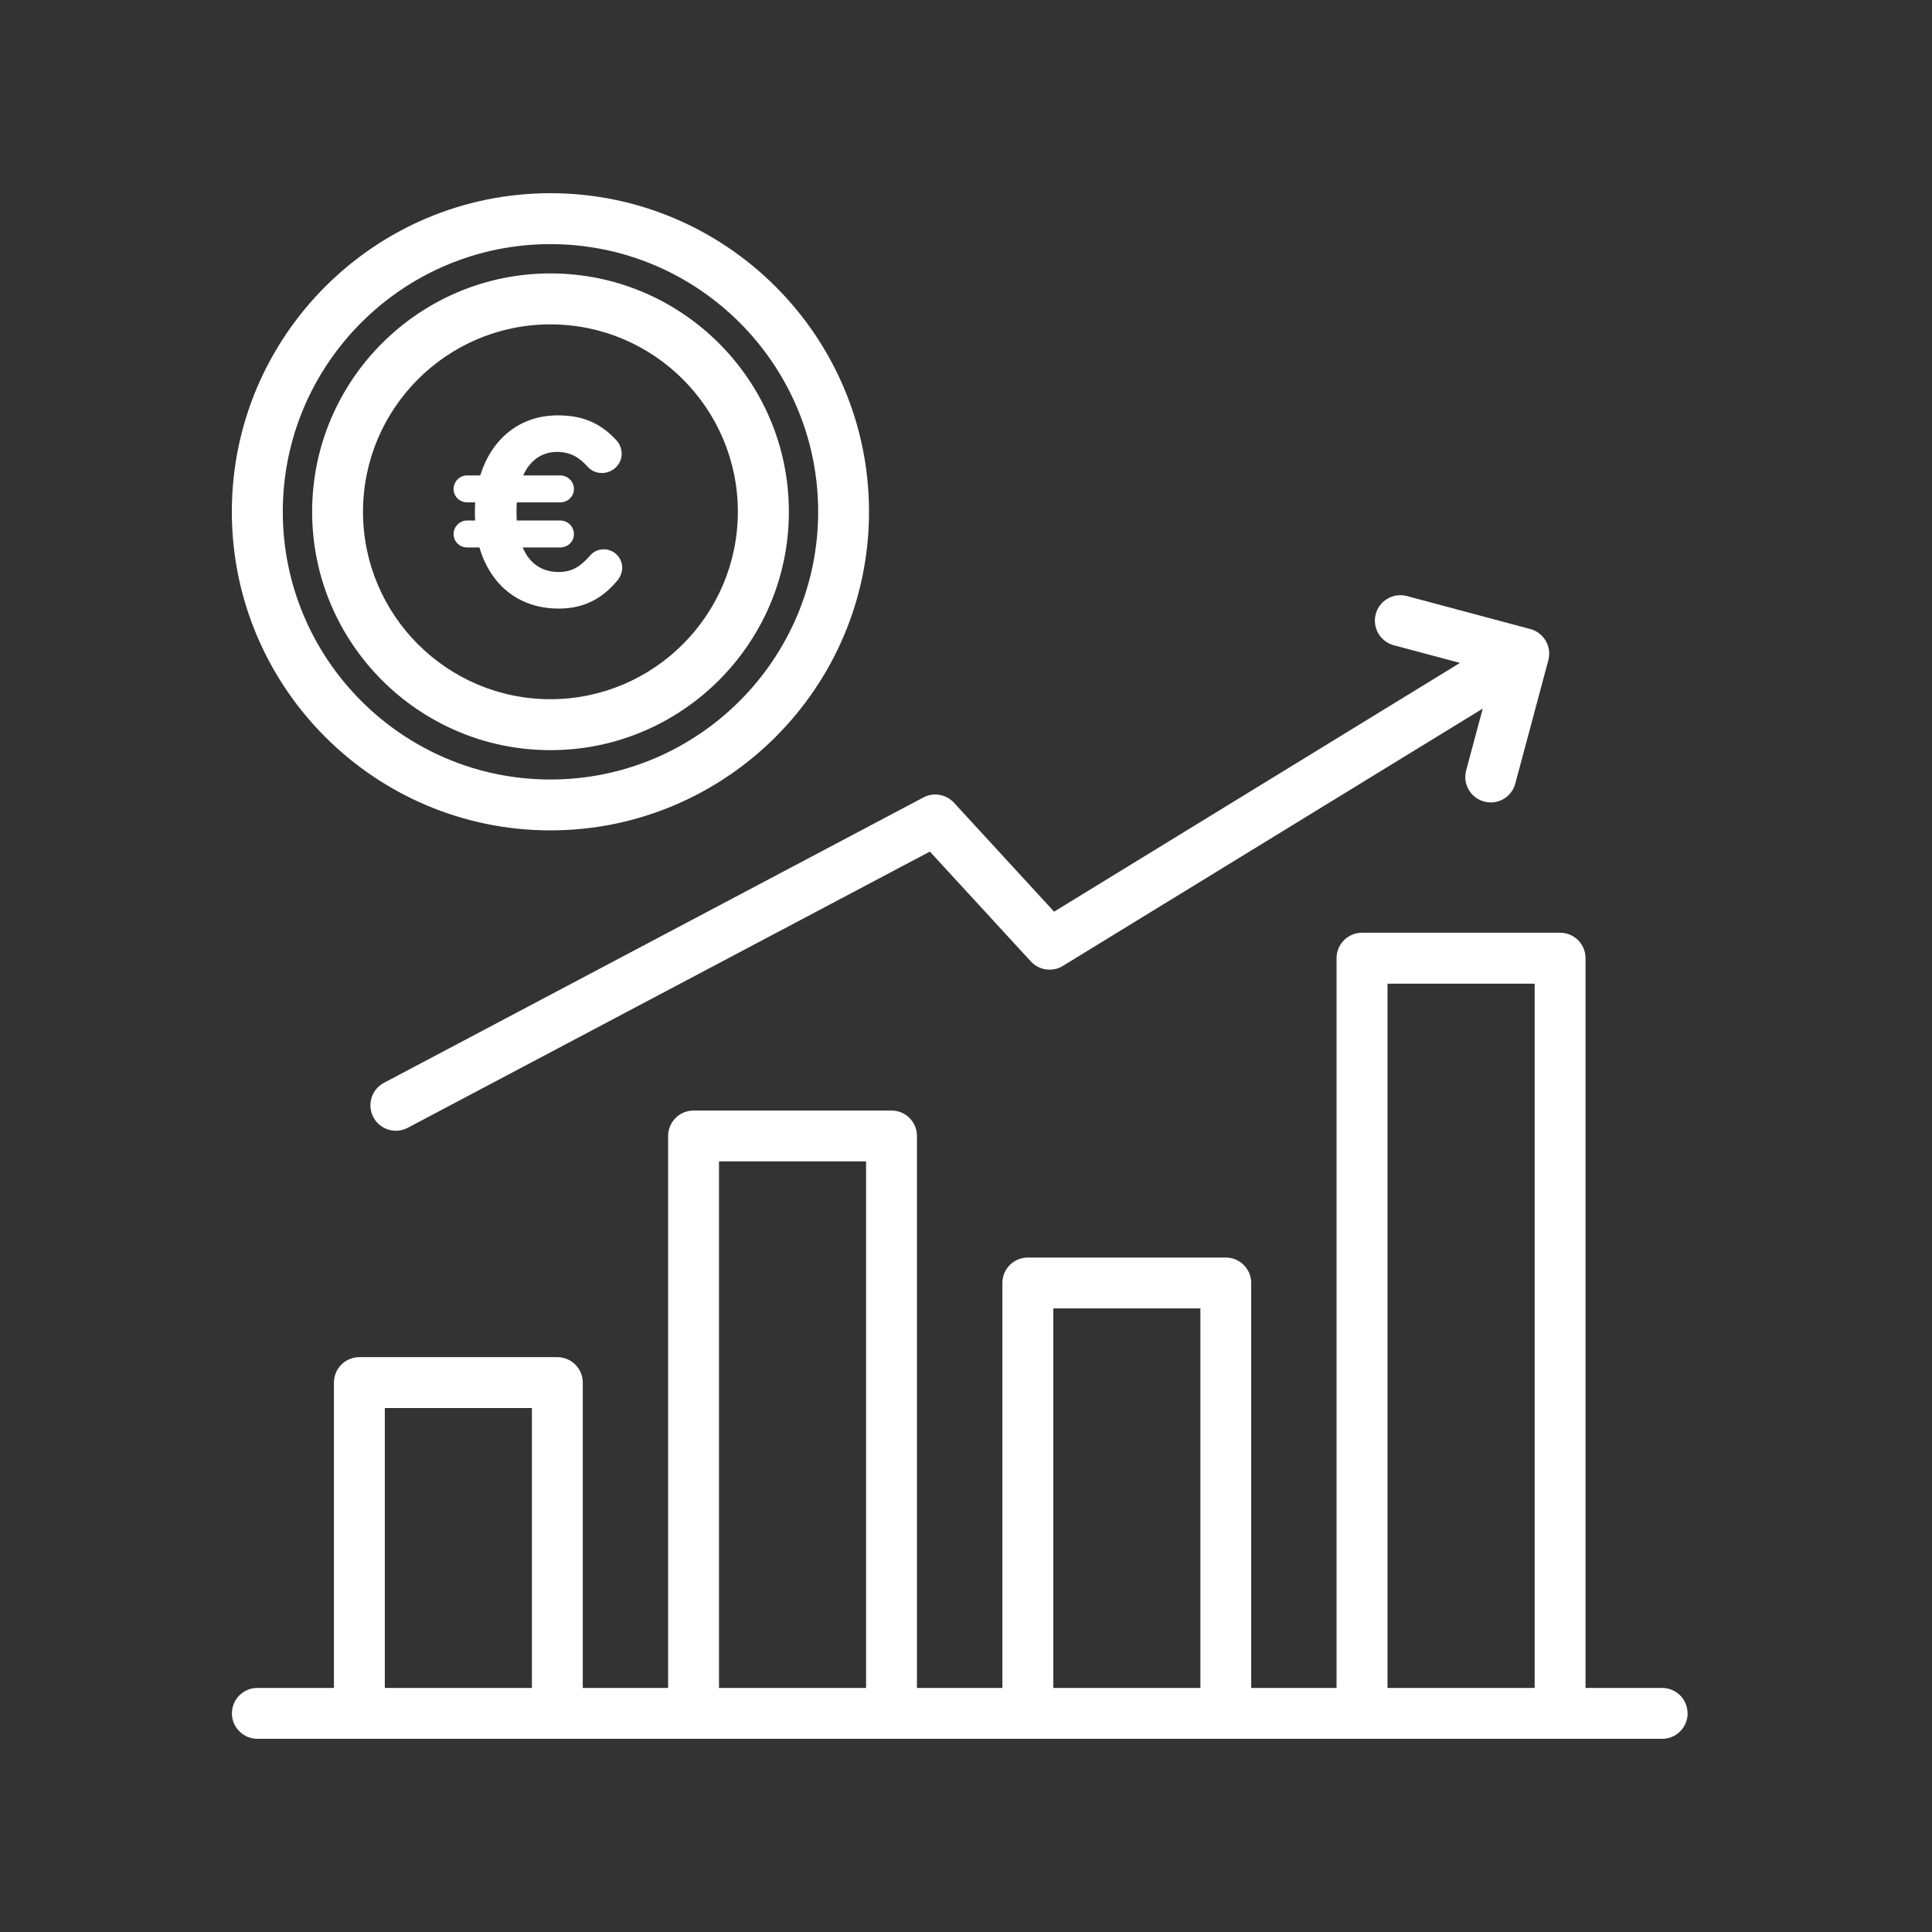
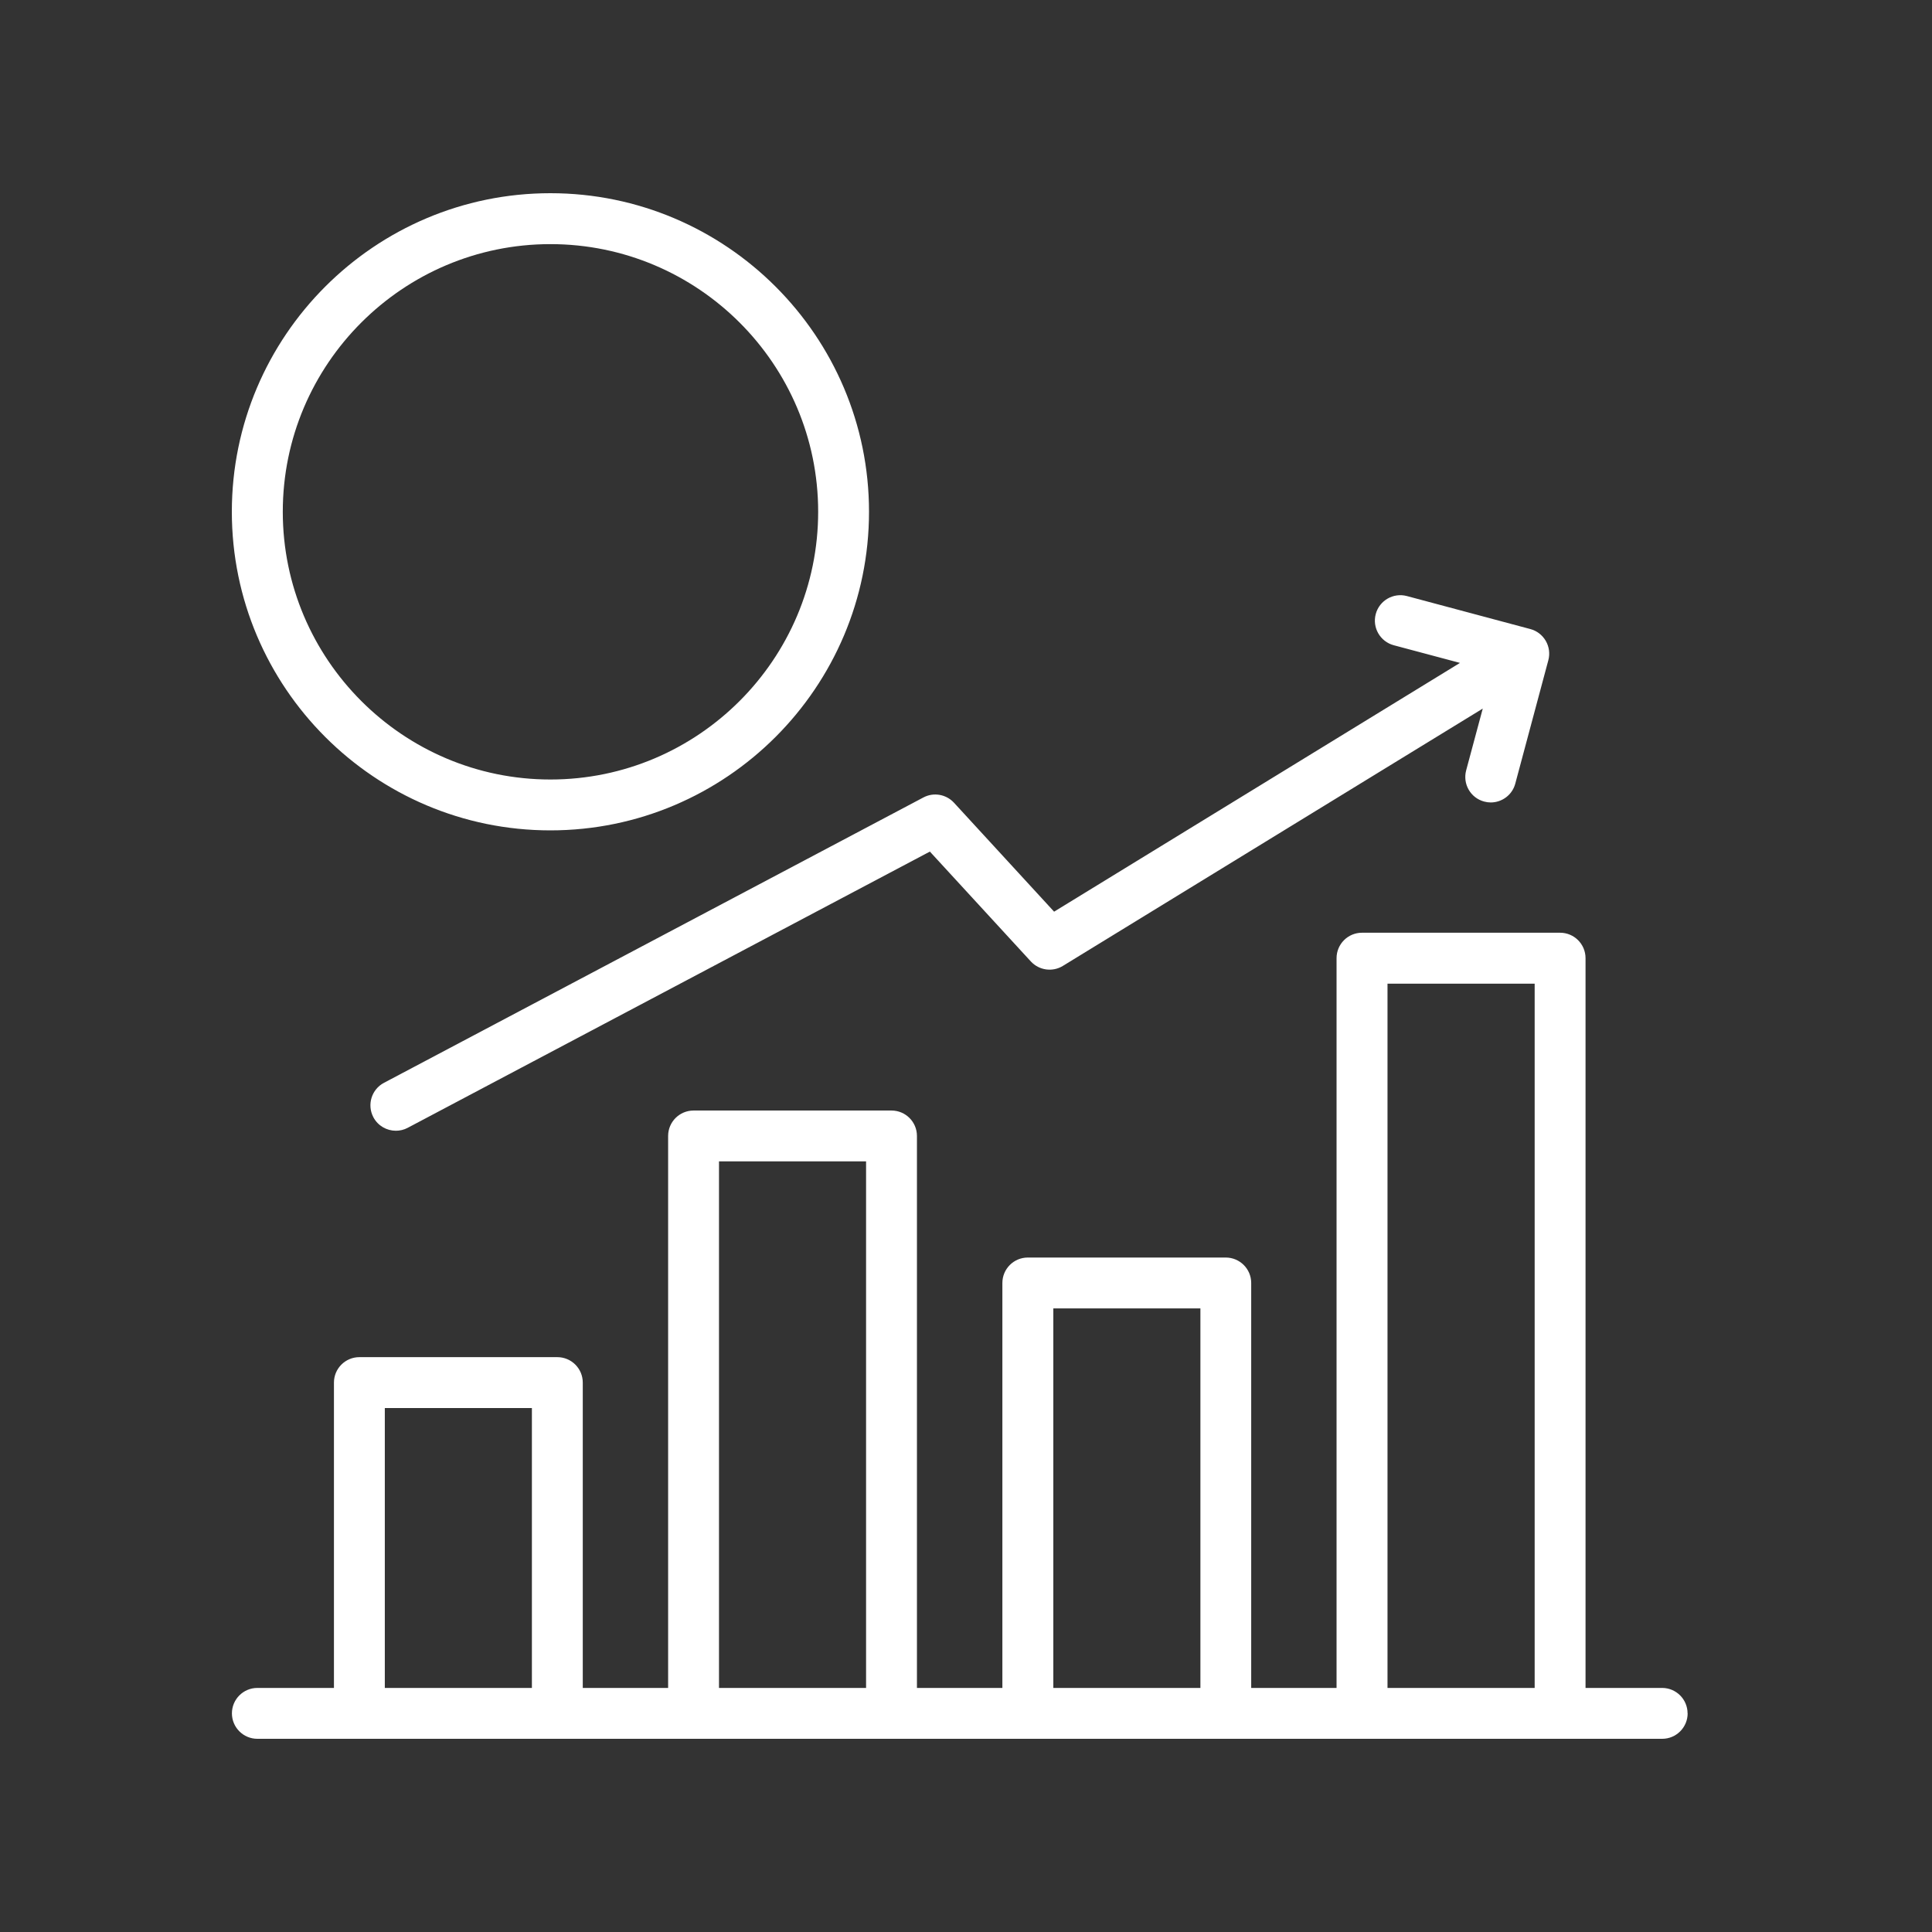
<svg xmlns="http://www.w3.org/2000/svg" width="100" height="100" viewBox="0 0 100 100" fill="none">
  <rect x="0" y="0" width="100" height="100" fill="#333333" stroke="none" />
  <g id="Increase">
    <g id="Vector">
-       <path d="M32.206 29.386C32.206 29.635 32.095 29.87 31.999 29.994C31.239 30.919 30.314 31.499 28.919 31.499C26.805 31.499 25.369 30.229 24.816 28.336H24.181C23.794 28.336 23.477 28.032 23.477 27.646C23.477 27.259 23.794 26.941 24.181 26.941H24.595C24.581 26.803 24.581 26.665 24.581 26.513C24.581 26.348 24.581 26.168 24.595 26.002H24.181C23.794 26.002 23.477 25.698 23.477 25.311C23.477 24.925 23.794 24.607 24.181 24.607H24.858C25.424 22.784 26.833 21.499 28.877 21.499C30.314 21.499 31.17 22.01 31.888 22.77C32.026 22.908 32.178 23.171 32.178 23.488C32.178 24.041 31.709 24.483 31.156 24.483C30.797 24.483 30.562 24.317 30.424 24.165C29.982 23.668 29.512 23.392 28.836 23.392C28.021 23.392 27.427 23.848 27.081 24.607H29.001C29.388 24.607 29.706 24.925 29.706 25.311C29.706 25.698 29.388 26.002 29.001 26.002H26.75C26.736 26.154 26.736 26.32 26.736 26.486C26.736 26.651 26.736 26.803 26.75 26.941H29.001C29.388 26.941 29.706 27.259 29.706 27.646C29.706 28.032 29.388 28.336 29.001 28.336H27.054C27.399 29.151 28.035 29.607 28.919 29.607C29.609 29.607 30.051 29.317 30.535 28.765C30.7 28.571 30.935 28.433 31.253 28.433C31.778 28.433 32.206 28.861 32.206 29.386Z" fill="white" />
      <path fill-rule="evenodd" clip-rule="evenodd" d="M47.794 41.277L19.868 56.05L19.873 56.047C19.232 56.386 18.986 57.183 19.326 57.828C19.561 58.273 20.018 58.527 20.49 58.527C20.697 58.527 20.908 58.48 21.104 58.375L48.13 44.078L53.357 49.765C53.783 50.226 54.478 50.324 55.013 49.996L76.747 36.676L75.888 39.875C75.701 40.578 76.115 41.301 76.818 41.488C76.935 41.52 77.048 41.535 77.161 41.535C77.74 41.535 78.275 41.148 78.431 40.559L80.142 34.172C80.232 33.832 80.185 33.477 80.009 33.172C79.833 32.871 79.548 32.648 79.208 32.559L72.822 30.852C72.118 30.664 71.396 31.082 71.208 31.785C71.021 32.488 71.439 33.211 72.142 33.398L75.568 34.312L54.56 47.188L49.38 41.551C48.974 41.109 48.321 40.996 47.794 41.277ZM86.036 90C86.762 90 87.352 89.41 87.352 88.683H87.348C87.348 87.957 86.758 87.367 86.031 87.367H82.067V49.594C82.067 48.867 81.477 48.278 80.75 48.278H70.496C69.769 48.278 69.18 48.867 69.18 49.594V87.367H64.762V66.406C64.762 65.679 64.172 65.09 63.445 65.09H53.199C52.473 65.09 51.883 65.679 51.883 66.406V87.367H47.461V58.797C47.461 58.07 46.871 57.481 46.145 57.481H35.899C35.172 57.481 34.582 58.07 34.582 58.797V87.367H30.164V71.562C30.164 70.835 29.574 70.246 28.848 70.246H18.602C17.875 70.246 17.285 70.835 17.285 71.562V87.367H13.321C12.594 87.367 12.004 87.957 12.004 88.683C12.004 89.41 12.594 90 13.321 90H86.036ZM79.434 87.367H71.817V50.914H79.434V87.367ZM62.133 87.367H54.52V67.722H62.133V87.367ZM44.828 87.367H37.215V60.113H44.828V87.367ZM27.531 87.367H19.918V72.879H27.531V87.367ZM28.488 10C19.395 10 12 17.398 12 26.488C12 35.582 19.394 42.98 28.488 42.98C37.582 42.98 44.98 35.578 44.98 26.488C44.98 17.395 37.578 10 28.488 10ZM28.489 40.347C20.852 40.347 14.637 34.129 14.637 26.488C14.637 18.851 20.849 12.636 28.489 12.636C36.129 12.636 42.348 18.848 42.348 26.488C42.348 34.128 36.129 40.347 28.489 40.347Z" fill="white" />
-       <path fill-rule="evenodd" clip-rule="evenodd" d="M16.156 26.488C16.156 19.687 21.687 14.152 28.492 14.152C35.293 14.152 40.832 19.683 40.832 26.488C40.832 33.289 35.297 38.828 28.492 38.828C21.688 38.828 16.156 33.293 16.156 26.488ZM28.488 36.191C23.141 36.191 18.789 31.84 18.789 26.488C18.789 21.14 23.137 16.789 28.488 16.789C33.836 16.789 38.191 21.136 38.191 26.488C38.191 31.836 33.836 36.191 28.488 36.191Z" fill="white" />
    </g>
  </g>
</svg>